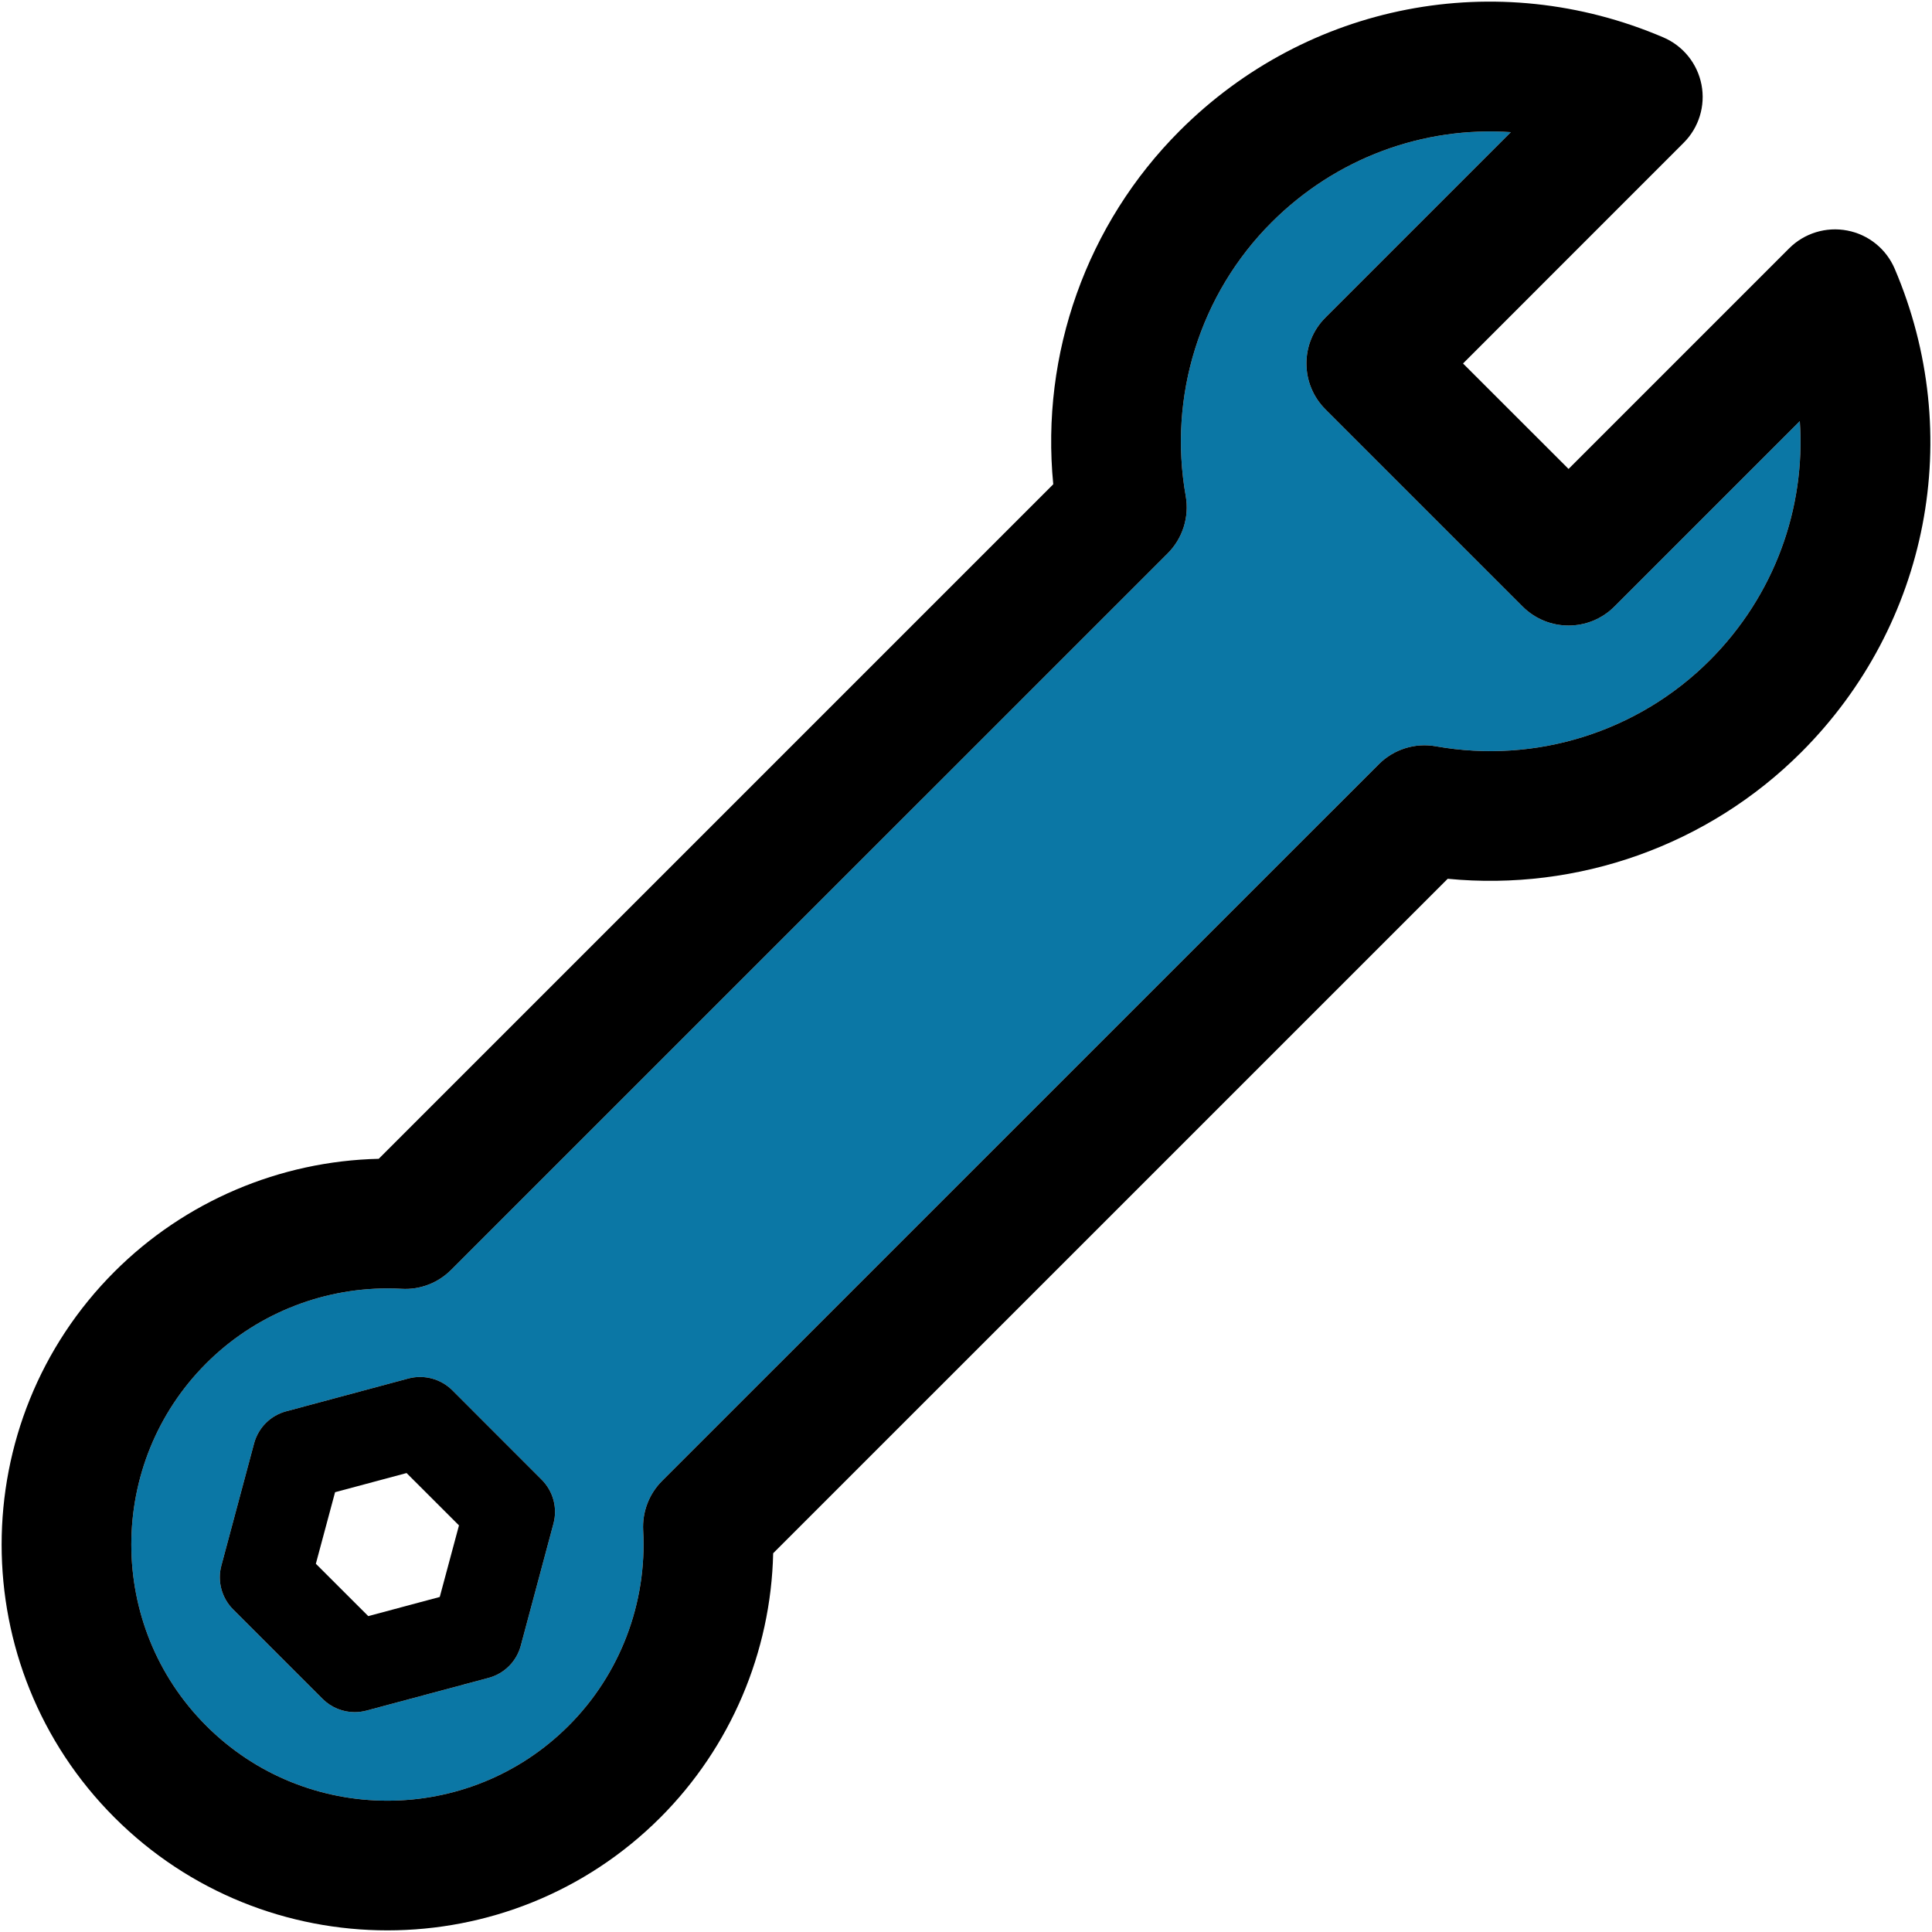
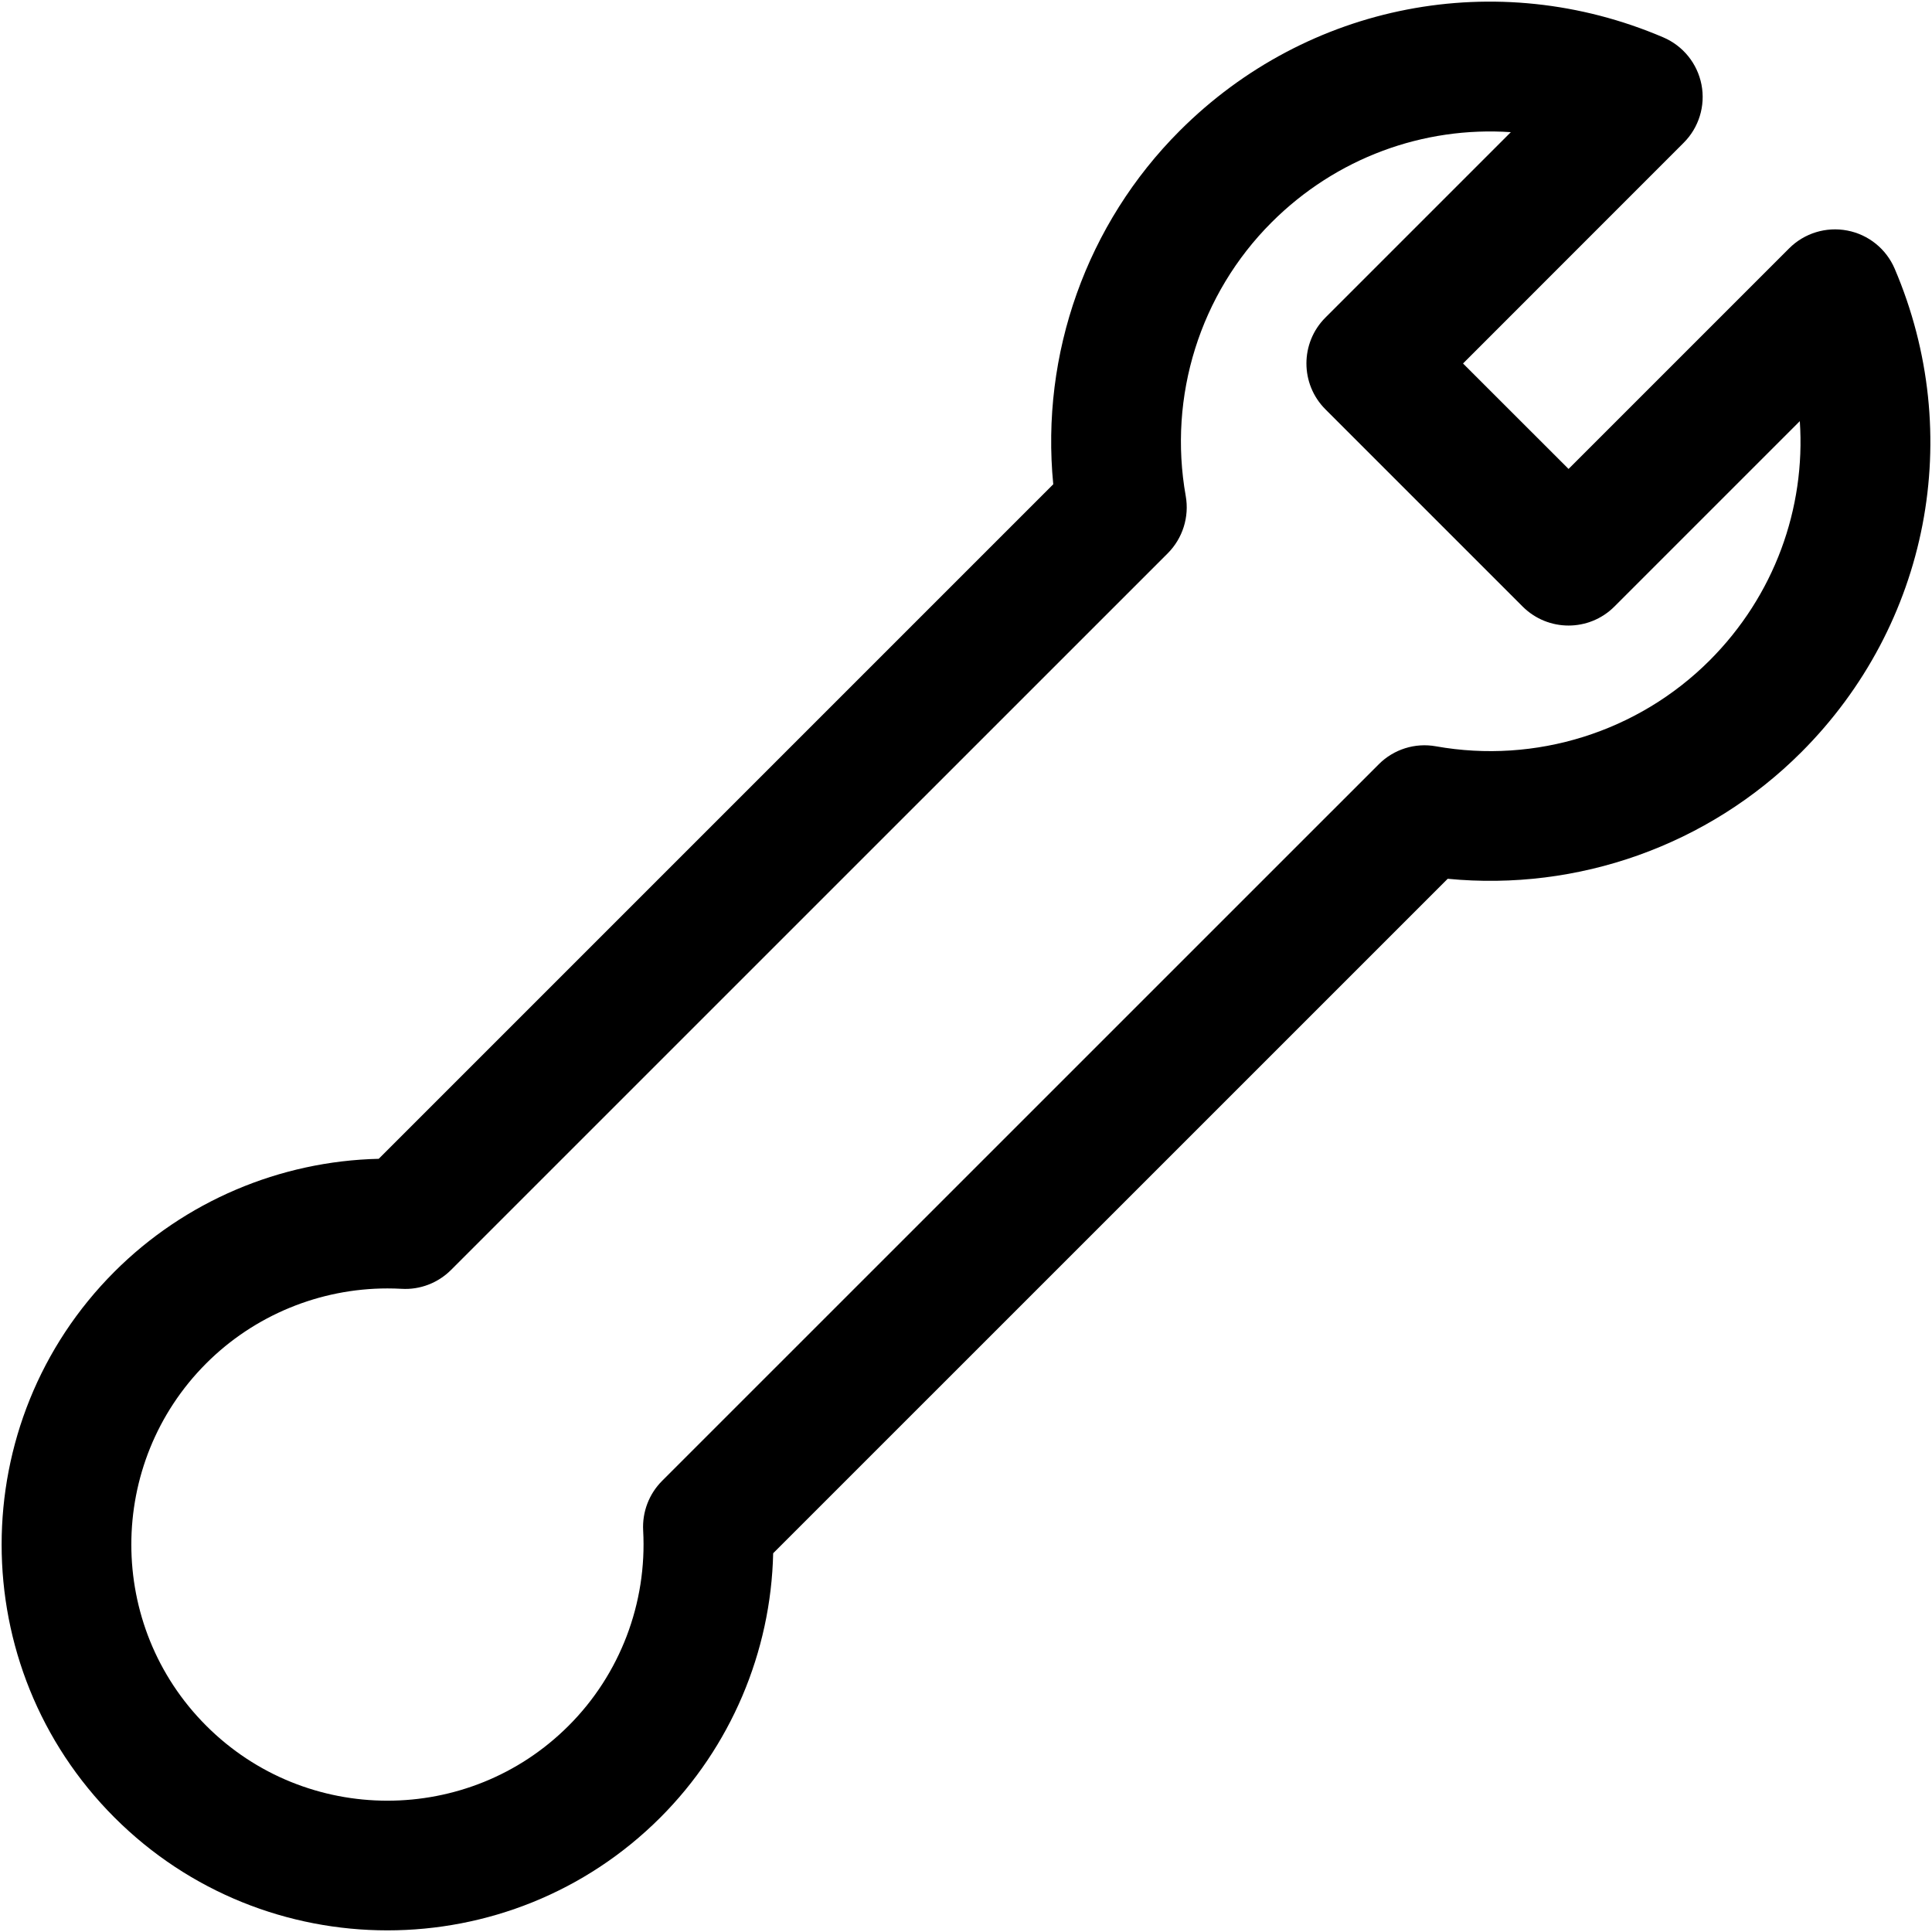
<svg xmlns="http://www.w3.org/2000/svg" height="800px" width="800px" version="1.1" id="Capa_1" viewBox="0 0 297.503 297.503" xml:space="preserve">
  <g>
    <g id="XMLID_23_">
      <g>
-         <path style="fill:#0B77A5;" d="M277.147,64.851c0.91,13.46-3.94,26.9-13.89,36.85c-11.02,11.02-26.78,15.96-42.14,13.22     c-3.22-0.58-6.51,0.46-8.81,2.77l-110.36,110.35c-2.01,2.01-3.06,4.78-2.91,7.62c0.62,11.2-3.56,22.17-11.48,30.08     c-15.38,15.39-40.42,15.39-55.8,0c-15.38-15.38-15.38-40.41,0-55.8c7.4-7.4,17.47-11.54,27.9-11.54c0.73,0,1.46,0.02,2.18,0.06     c2.84,0.17,5.61-0.9,7.62-2.91l110.36-110.35c2.3-2.31,3.34-5.6,2.77-8.82c-2.74-15.37,2.2-31.12,13.21-42.13     c9.96-9.96,23.39-14.81,36.85-13.9l-28.55,28.55c-3.9,3.9-3.9,10.23,0,14.13l30.37,30.37c3.91,3.9,10.23,3.9,14.13,0     L277.147,64.851z M85.228,234.611c0.65-2.41-0.05-4.99-1.81-6.75l-13.77-13.78c-1.77-1.76-4.35-2.45-6.76-1.81l-18.81,5.05     c-2.42,0.64-4.3,2.53-4.95,4.94l-5.04,18.82c-0.65,2.41,0.05,4.98,1.81,6.75l13.77,13.77c1.33,1.33,3.12,2.05,4.95,2.05     c0.6,0,1.21-0.08,1.81-0.24l18.81-5.04c2.42-0.65,4.3-2.53,4.95-4.94L85.228,234.611z" />
        <path d="M291.758,41.381c10.92,25.57,5.28,54.79-14.38,74.45c-14.36,14.36-34.39,21.44-54.45,19.49l-103.87,103.86     c-0.34,15.23-6.54,29.85-17.37,40.69c-11.59,11.59-26.81,17.38-42.03,17.38s-30.44-5.79-42.03-17.38     c-23.17-23.17-23.17-60.88,0-84.05c10.84-10.84,25.46-17.03,40.69-17.38l103.87-103.87c-1.96-20.06,5.12-40.09,19.49-54.45     c19.65-19.65,48.87-25.3,74.44-14.37c3.05,1.3,5.26,4.03,5.89,7.29c0.63,3.25-0.4,6.61-2.75,8.95l-33.97,33.98l16.25,16.24     l33.97-33.97c2.34-2.34,5.7-3.37,8.96-2.74C287.717,36.121,290.457,38.331,291.758,41.381z M263.258,101.701     c9.95-9.95,14.8-23.39,13.89-36.85l-28.55,28.55c-3.9,3.9-10.22,3.9-14.13,0l-30.37-30.37c-3.9-3.9-3.9-10.23,0-14.13     l28.55-28.55c-13.46-0.91-26.89,3.94-36.85,13.9c-11.01,11.01-15.95,26.76-13.21,42.13c0.57,3.22-0.47,6.51-2.77,8.82     l-110.36,110.35c-2.01,2.01-4.78,3.08-7.62,2.91c-0.72-0.04-1.45-0.06-2.18-0.06c-10.43,0-20.5,4.14-27.9,11.54     c-15.38,15.39-15.38,40.42,0,55.8c15.38,15.39,40.42,15.39,55.8,0c7.92-7.91,12.1-18.88,11.48-30.08     c-0.15-2.84,0.9-5.61,2.91-7.62l110.36-110.35c2.3-2.31,5.59-3.35,8.81-2.77C236.477,117.661,252.238,112.721,263.258,101.701z" />
-         <path d="M83.418,227.861c1.76,1.76,2.46,4.34,1.81,6.75l-5.04,18.82c-0.65,2.41-2.53,4.29-4.95,4.94l-18.81,5.04     c-0.6,0.16-1.21,0.24-1.81,0.24c-1.83,0-3.62-0.72-4.95-2.05l-13.77-13.77c-1.76-1.77-2.46-4.34-1.81-6.75l5.04-18.82     c0.65-2.41,2.53-4.3,4.95-4.94l18.81-5.05c2.41-0.64,4.99,0.05,6.76,1.81L83.418,227.861z M67.717,245.911l2.96-11.02l-8.07-8.06     l-11.01,2.95l-2.96,11.02l8.07,8.06L67.717,245.911z" />
      </g>
      <g>
		</g>
    </g>
  </g>
</svg>